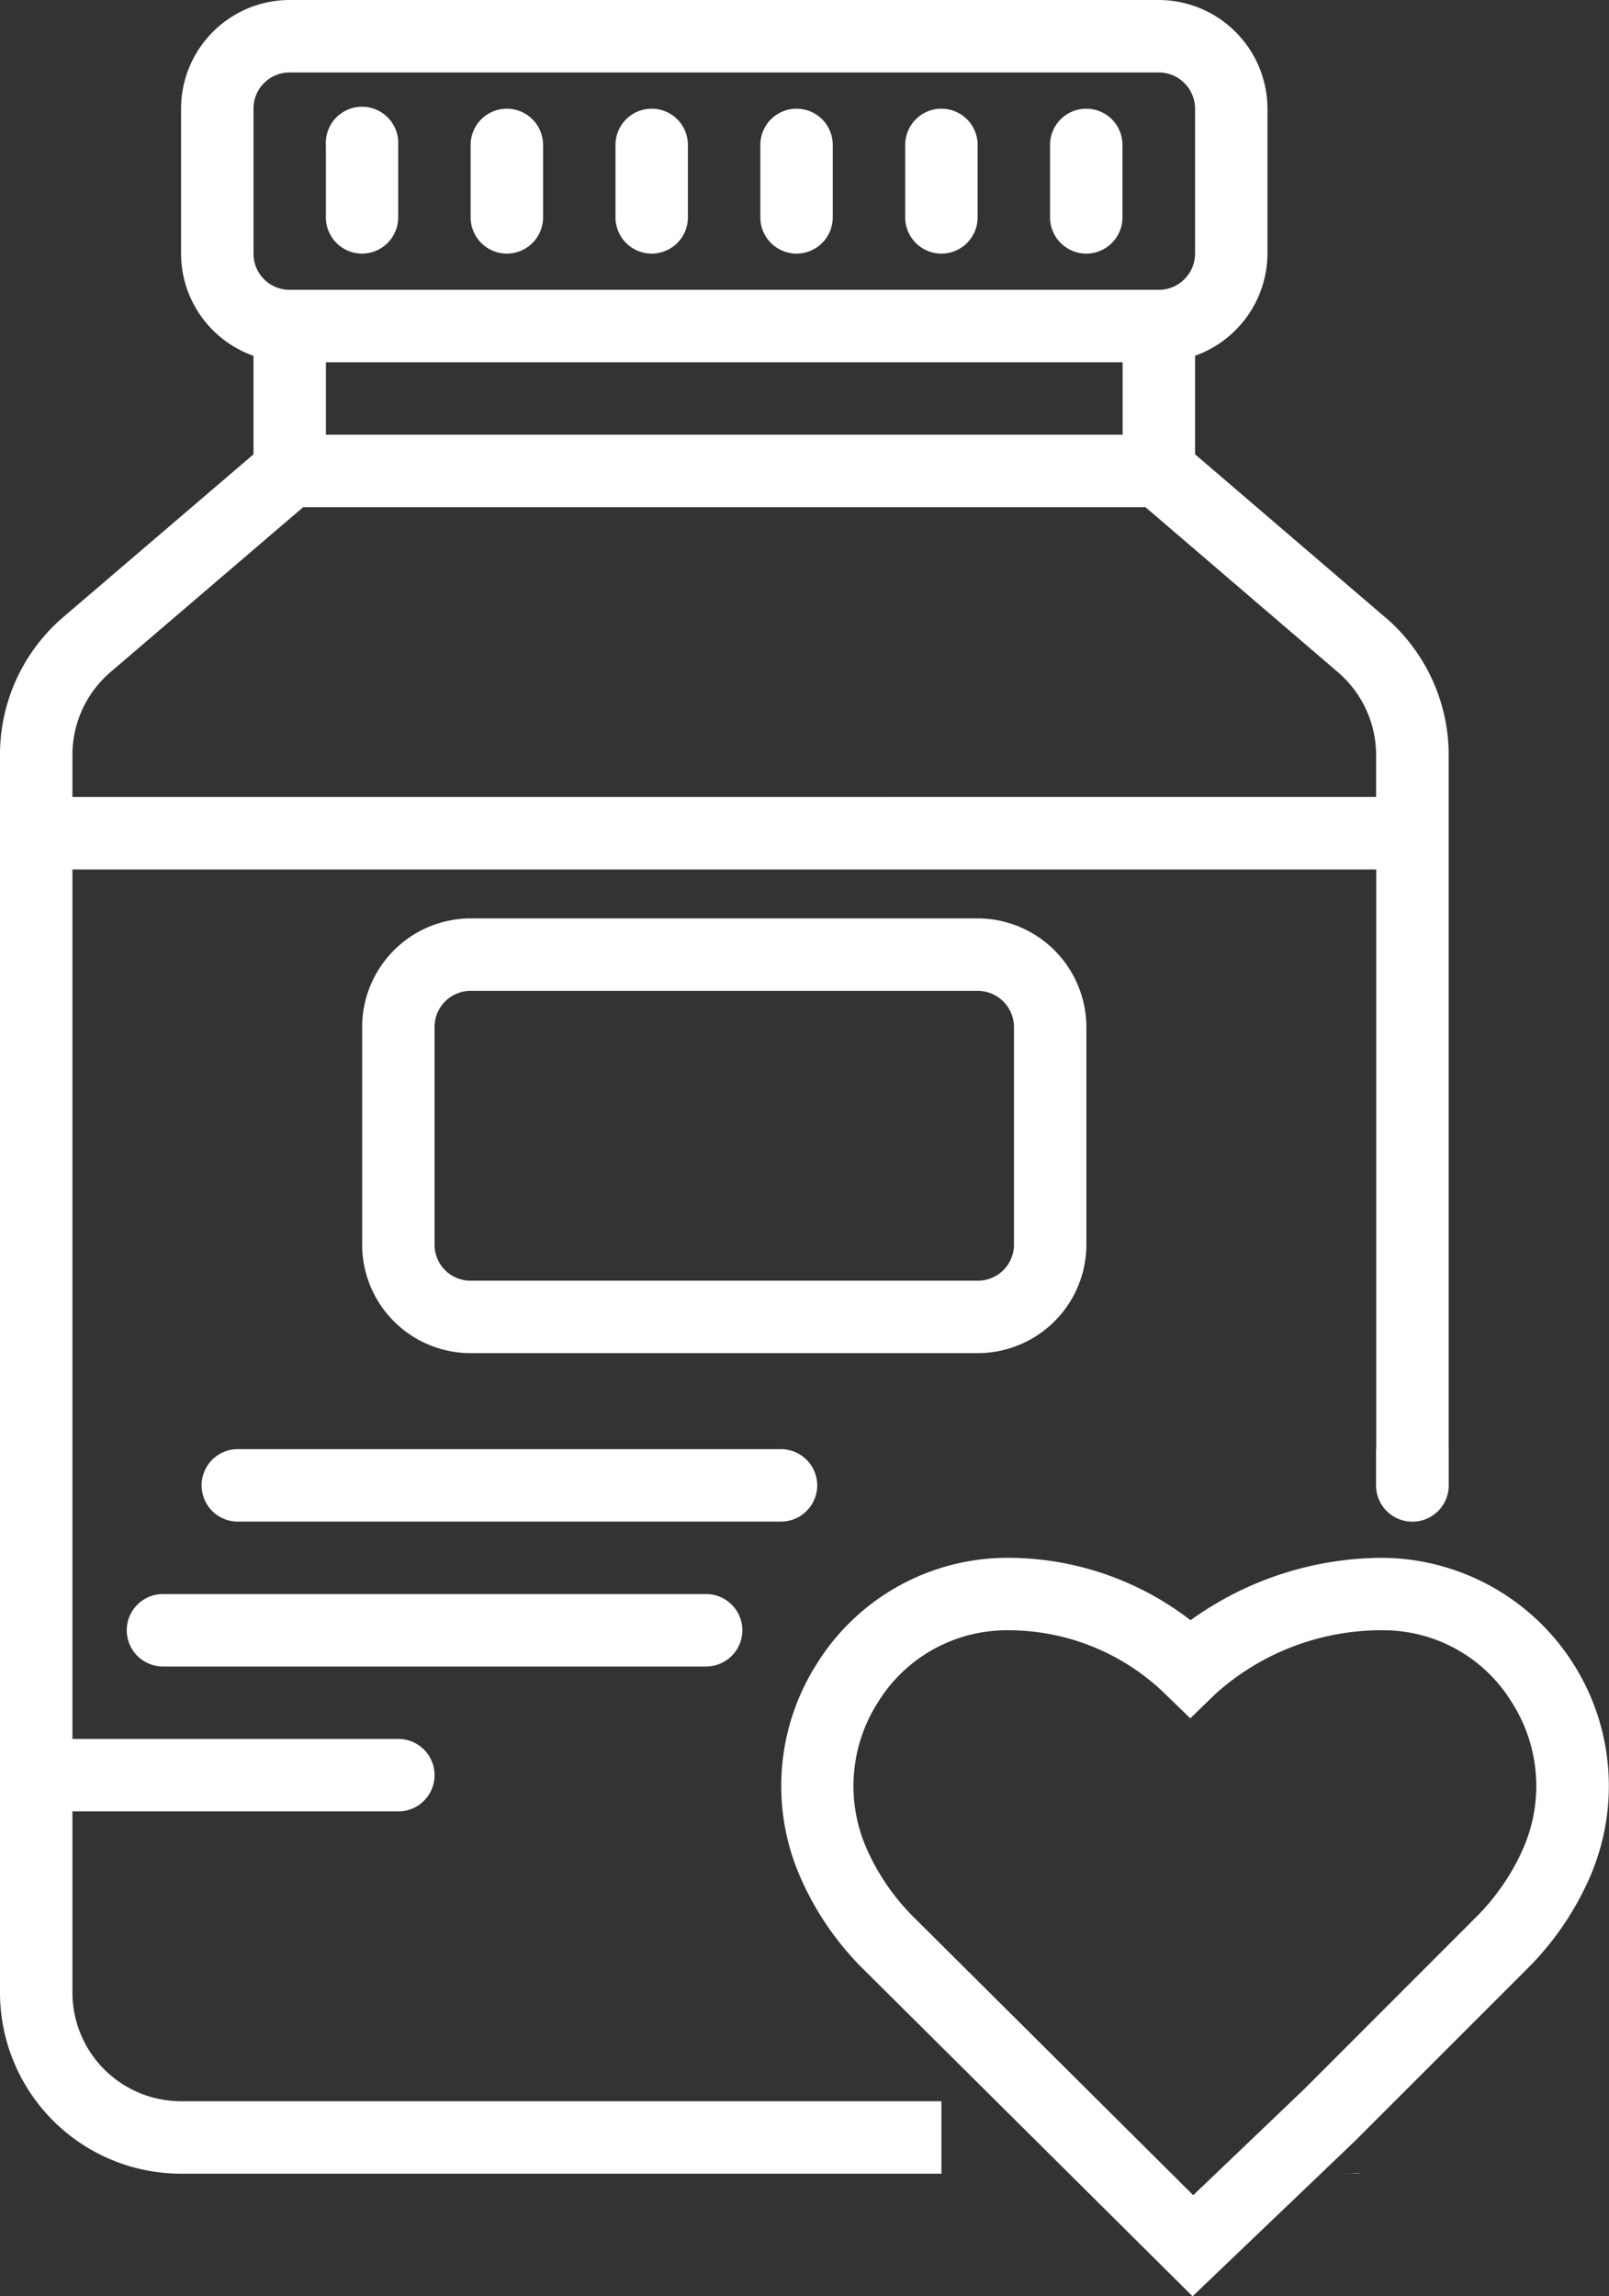
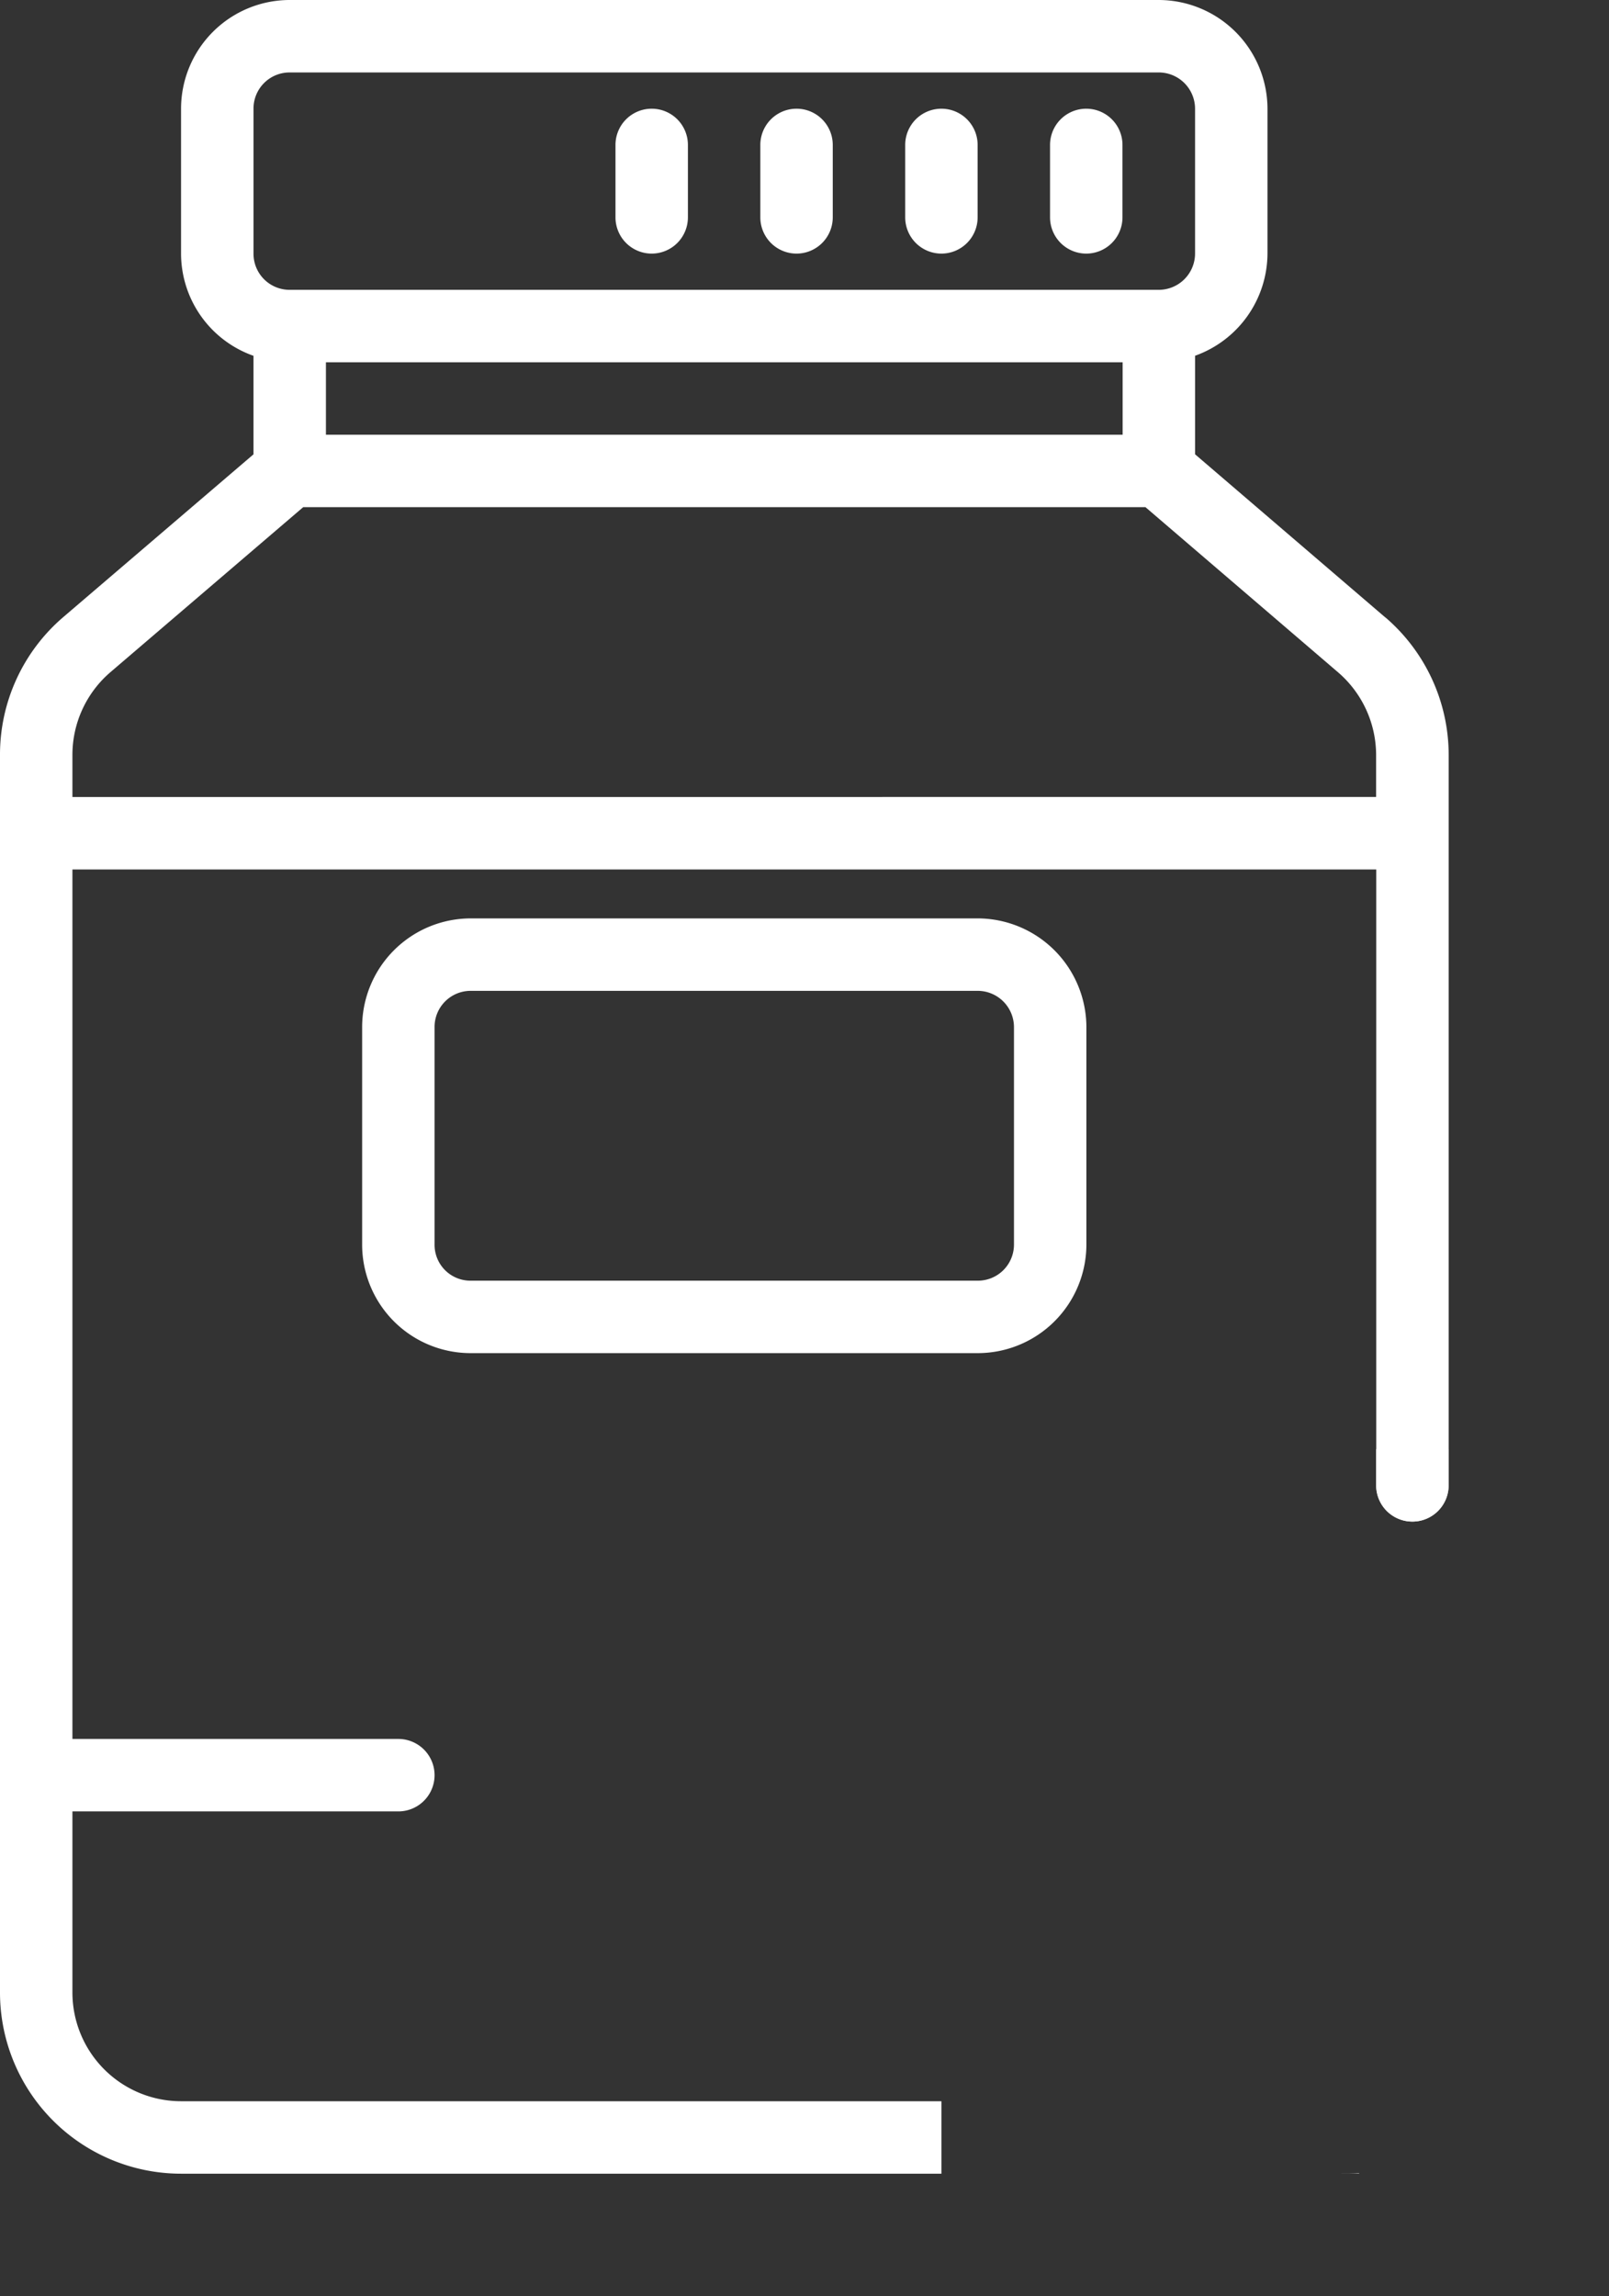
<svg xmlns="http://www.w3.org/2000/svg" id="Group_1227" data-name="Group 1227" width="59.852" height="85.384" viewBox="0 0 59.852 85.384">
  <rect x="0" y="0" width="59.852" height="85.384" fill="#333333" stroke="none" />
  <defs>
    <clipPath id="clip-path">
      <rect id="Rectangle_966" data-name="Rectangle 966" width="59.851" height="85.384" fill="#ffffff" />
    </clipPath>
  </defs>
  <g id="Group_1226" data-name="Group 1226" transform="translate(0 0)" clip-path="url(#clip-path)">
    <path id="Path_4322" data-name="Path 4322" d="M32.9,25.35H14.041A4.044,4.044,0,0,0,10,29.391v8.083a4.036,4.036,0,0,0,4.041,4.041H32.9a4.044,4.044,0,0,0,4.041-4.041V29.391A4.053,4.053,0,0,0,32.9,25.35m1.347,12.124A1.342,1.342,0,0,1,32.9,38.821H14.041a1.334,1.334,0,0,1-1.347-1.347V29.391a1.342,1.342,0,0,1,1.347-1.347H32.9a1.351,1.351,0,0,1,1.347,1.347Z" transform="translate(3.471 8.799)" fill="#ffffff" />
-     <path id="Path_4323" data-name="Path 4323" d="M28.468,41.347a1.351,1.351,0,0,1-1.347,1.347H6.914a1.347,1.347,0,1,1,0-2.694H27.12a1.351,1.351,0,0,1,1.347,1.347" transform="translate(1.932 13.884)" fill="#ffffff" />
-     <path id="Path_4324" data-name="Path 4324" d="M26.4,45.347a1.351,1.351,0,0,1-1.347,1.347H4.847a1.347,1.347,0,1,1,0-2.694H25.053A1.351,1.351,0,0,1,26.4,45.347" transform="translate(1.215 15.272)" fill="#ffffff" />
-     <path id="Path_4325" data-name="Path 4325" d="M10.343,8.388A1.348,1.348,0,0,0,11.69,7.041V4.347A1.347,1.347,0,1,0,9,4.347V7.041a1.348,1.348,0,0,0,1.347,1.347" transform="translate(3.122 1.042)" fill="#ffffff" />
-     <path id="Path_4326" data-name="Path 4326" d="M14.343,8.388A1.348,1.348,0,0,0,15.69,7.041V4.347a1.347,1.347,0,1,0-2.694,0V7.041a1.348,1.348,0,0,0,1.347,1.347" transform="translate(4.511 1.042)" fill="#ffffff" />
    <path id="Path_4327" data-name="Path 4327" d="M18.343,8.388A1.348,1.348,0,0,0,19.69,7.041V4.347a1.347,1.347,0,0,0-2.694,0V7.041a1.348,1.348,0,0,0,1.347,1.347" transform="translate(5.899 1.042)" fill="#ffffff" />
    <path id="Path_4328" data-name="Path 4328" d="M22.343,8.388A1.348,1.348,0,0,0,23.69,7.041V4.347a1.347,1.347,0,1,0-2.694,0V7.041a1.348,1.348,0,0,0,1.347,1.347" transform="translate(7.287 1.042)" fill="#ffffff" />
    <path id="Path_4329" data-name="Path 4329" d="M26.343,8.388A1.348,1.348,0,0,0,27.69,7.041V4.347a1.347,1.347,0,1,0-2.694,0V7.041a1.348,1.348,0,0,0,1.347,1.347" transform="translate(8.676 1.042)" fill="#ffffff" />
    <path id="Path_4330" data-name="Path 4330" d="M30.343,8.388A1.348,1.348,0,0,0,31.69,7.041V4.347a1.347,1.347,0,1,0-2.694,0V7.041a1.348,1.348,0,0,0,1.347,1.347" transform="translate(10.064 1.042)" fill="#ffffff" />
    <path id="Path_4331" data-name="Path 4331" d="M51.526,22.954l-7.072-6.062V13.228a4.055,4.055,0,0,0,2.694-3.8V4.041A4.053,4.053,0,0,0,43.107,0H10.777A4.044,4.044,0,0,0,6.735,4.041V9.43a4.037,4.037,0,0,0,2.694,3.8v3.664L2.344,22.954A6.729,6.729,0,0,0,0,28.073V74.09a6.738,6.738,0,0,0,6.735,6.735H35.019V78.131H6.735A4.044,4.044,0,0,1,2.694,74.09V67.354H14.818a1.347,1.347,0,1,0,0-2.694H2.694V32.33h48.5v22.9a1.347,1.347,0,1,0,2.694,0V28.073a6.742,6.742,0,0,0-2.357-5.119M9.43,4.041a1.342,1.342,0,0,1,1.347-1.347h32.33a1.351,1.351,0,0,1,1.347,1.347V9.43a1.351,1.351,0,0,1-1.347,1.347H10.777A1.342,1.342,0,0,1,9.43,9.43ZM41.76,16.165H12.124V13.471H41.76ZM2.694,29.636V28.073A4.052,4.052,0,0,1,4.1,25l7.18-6.143H42.608L49.775,25a4.064,4.064,0,0,1,1.414,3.071v1.563Z" transform="translate(0 0)" fill="#ffffff" />
-     <path id="Path_4332" data-name="Path 4332" d="M36.875,70.459,24.6,58.267A11.006,11.006,0,0,1,22.3,54.91a8.46,8.46,0,0,1,.644-8.042A8.361,8.361,0,0,1,29.912,43,11.139,11.139,0,0,1,36.8,45.32,12.265,12.265,0,0,1,43.933,43a8.485,8.485,0,0,1,7.705,11.911,11.036,11.036,0,0,1-2.3,3.356L42.9,64.7ZM30,45.694a5.63,5.63,0,0,0-4.8,2.634,5.776,5.776,0,0,0-.446,5.491,8.343,8.343,0,0,0,1.749,2.543L36.9,66.7l4.115-3.933,6.409-6.409a8.338,8.338,0,0,0,1.744-2.539l0,0a5.776,5.776,0,0,0-.446-5.491A5.6,5.6,0,0,0,44,45.694a9.233,9.233,0,0,0-6.271,2.364l-.938.911-.938-.911A8.367,8.367,0,0,0,30,45.694" transform="translate(7.486 14.925)" fill="#ffffff" />
    <path id="Path_4333" data-name="Path 4333" d="M37,60c.242,0,.485,0,.714-.013V60Z" transform="translate(12.842 20.822)" fill="#ffffff" />
    <path id="Path_4334" data-name="Path 4334" d="M40.694,40v1.347a1.347,1.347,0,0,1-2.694,0V40Z" transform="translate(13.189 13.884)" fill="#ffffff" />
  </g>
</svg>